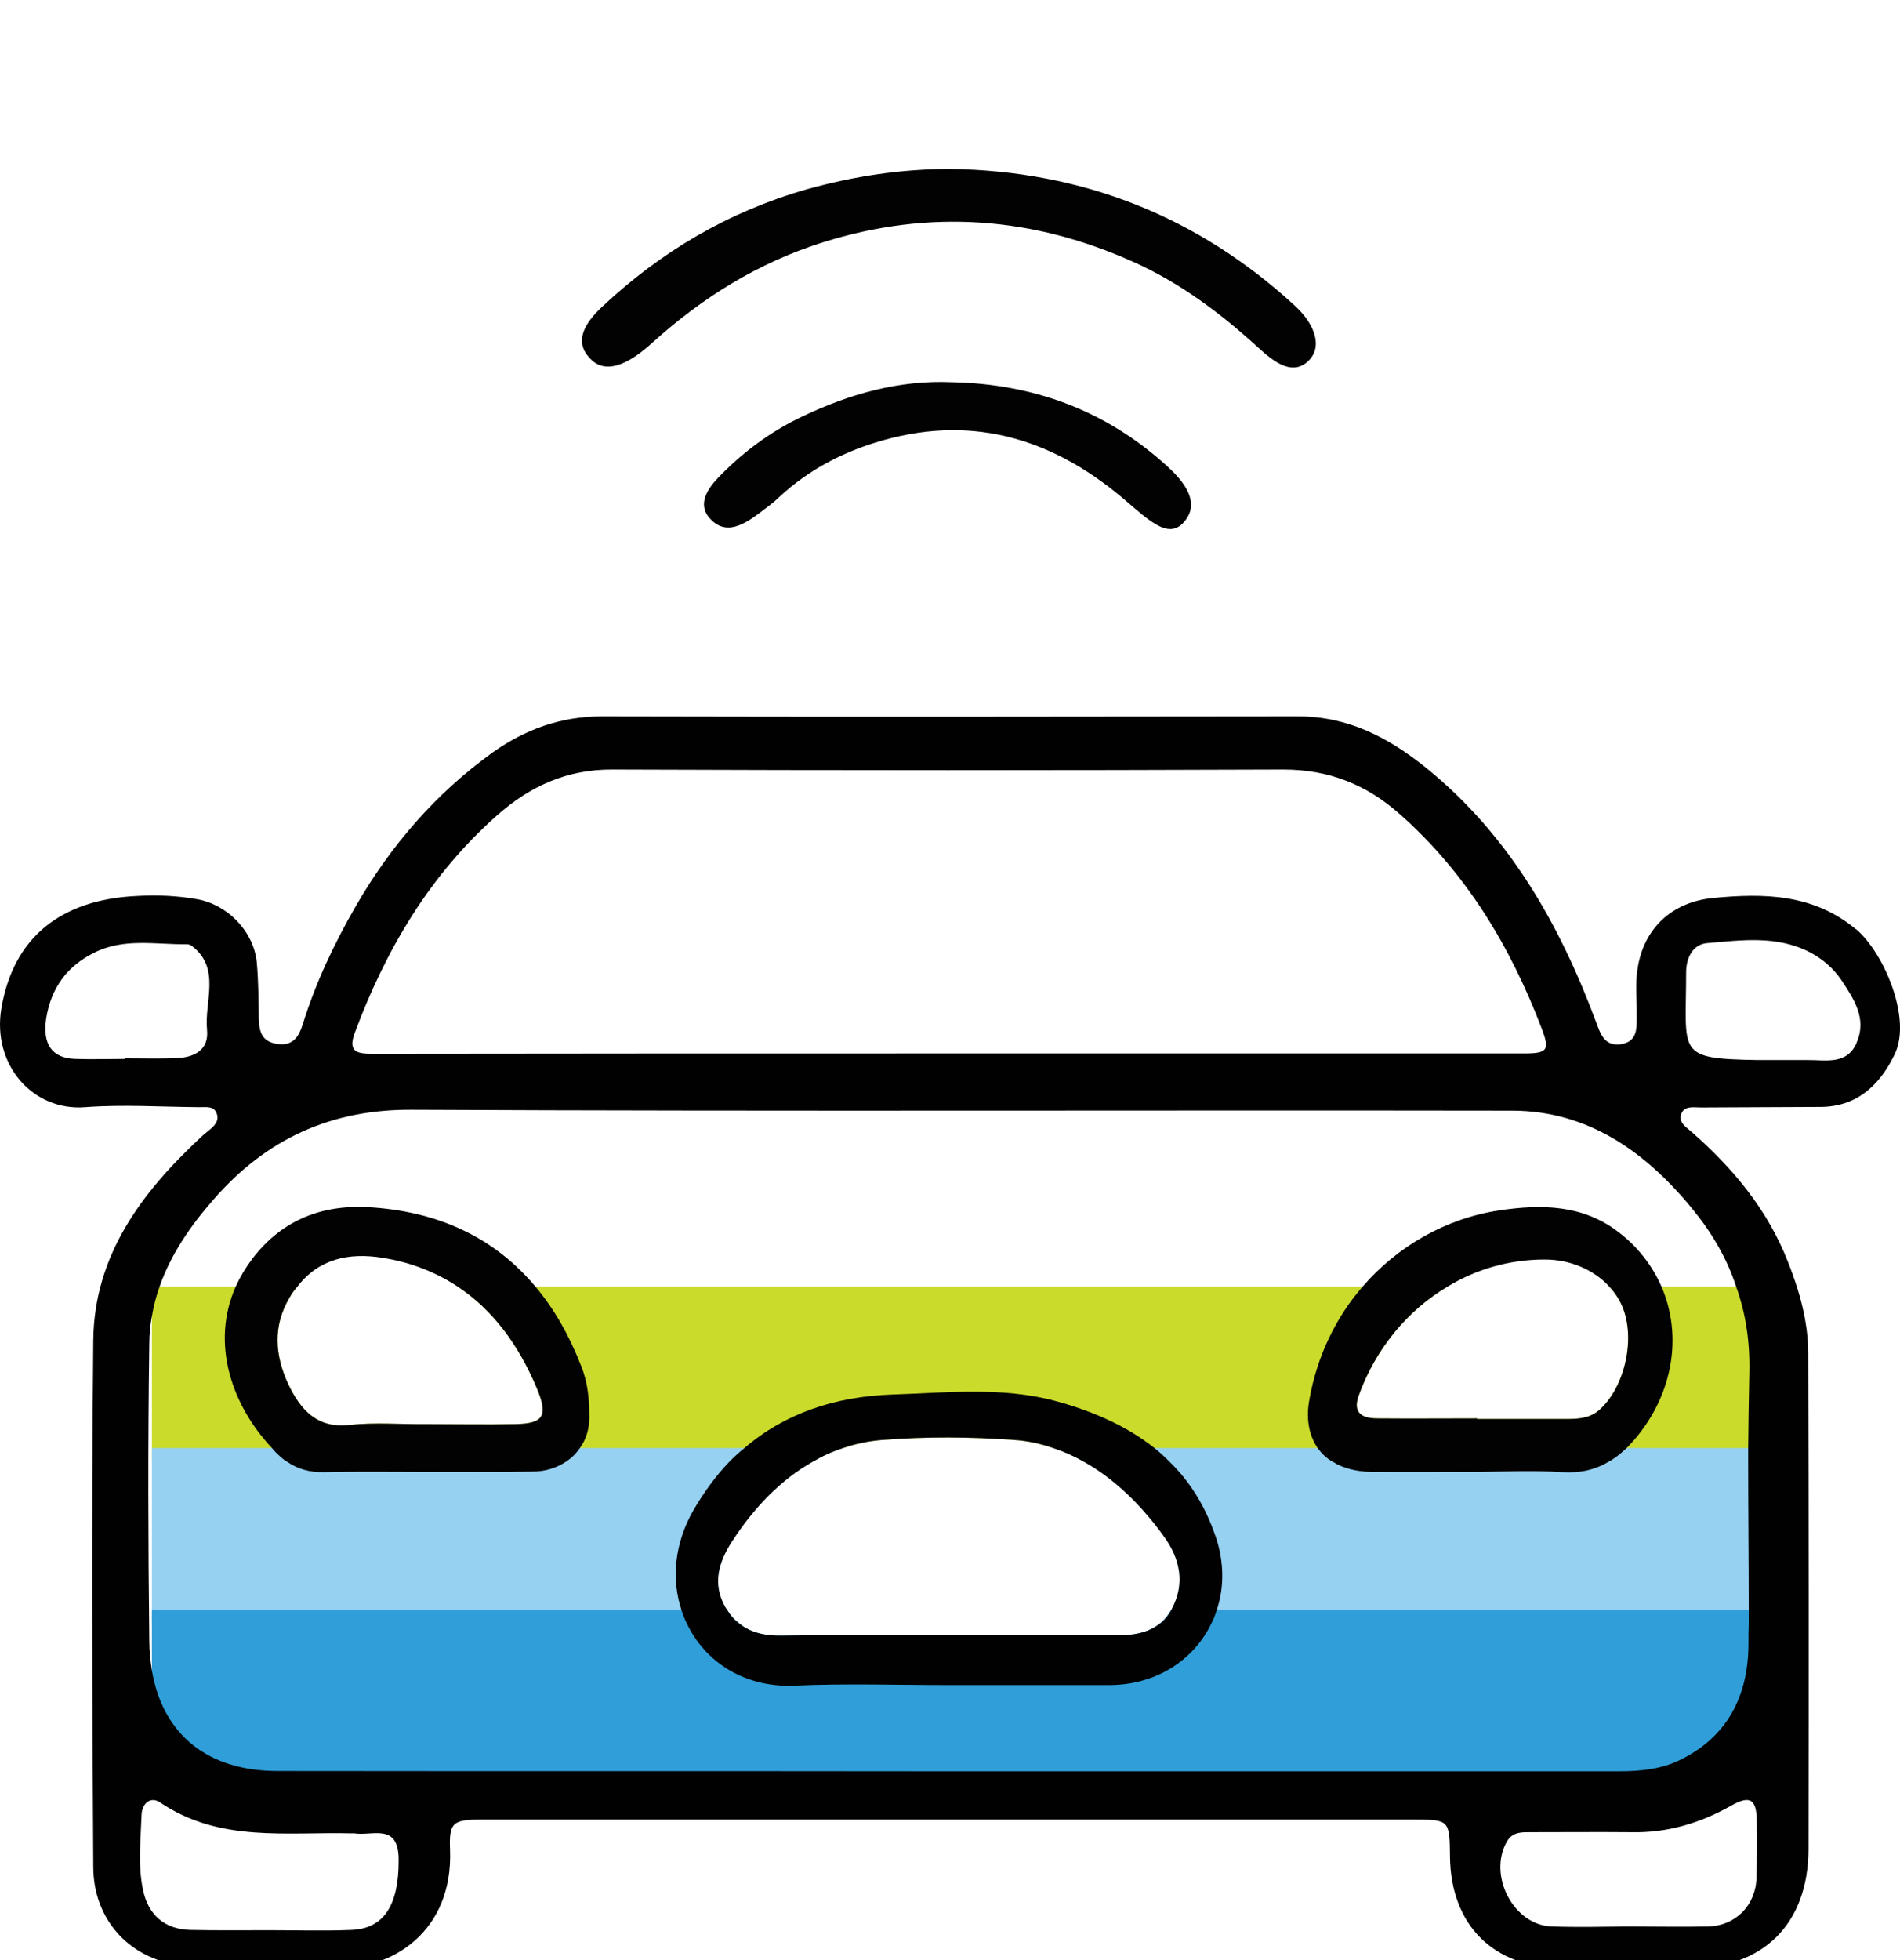
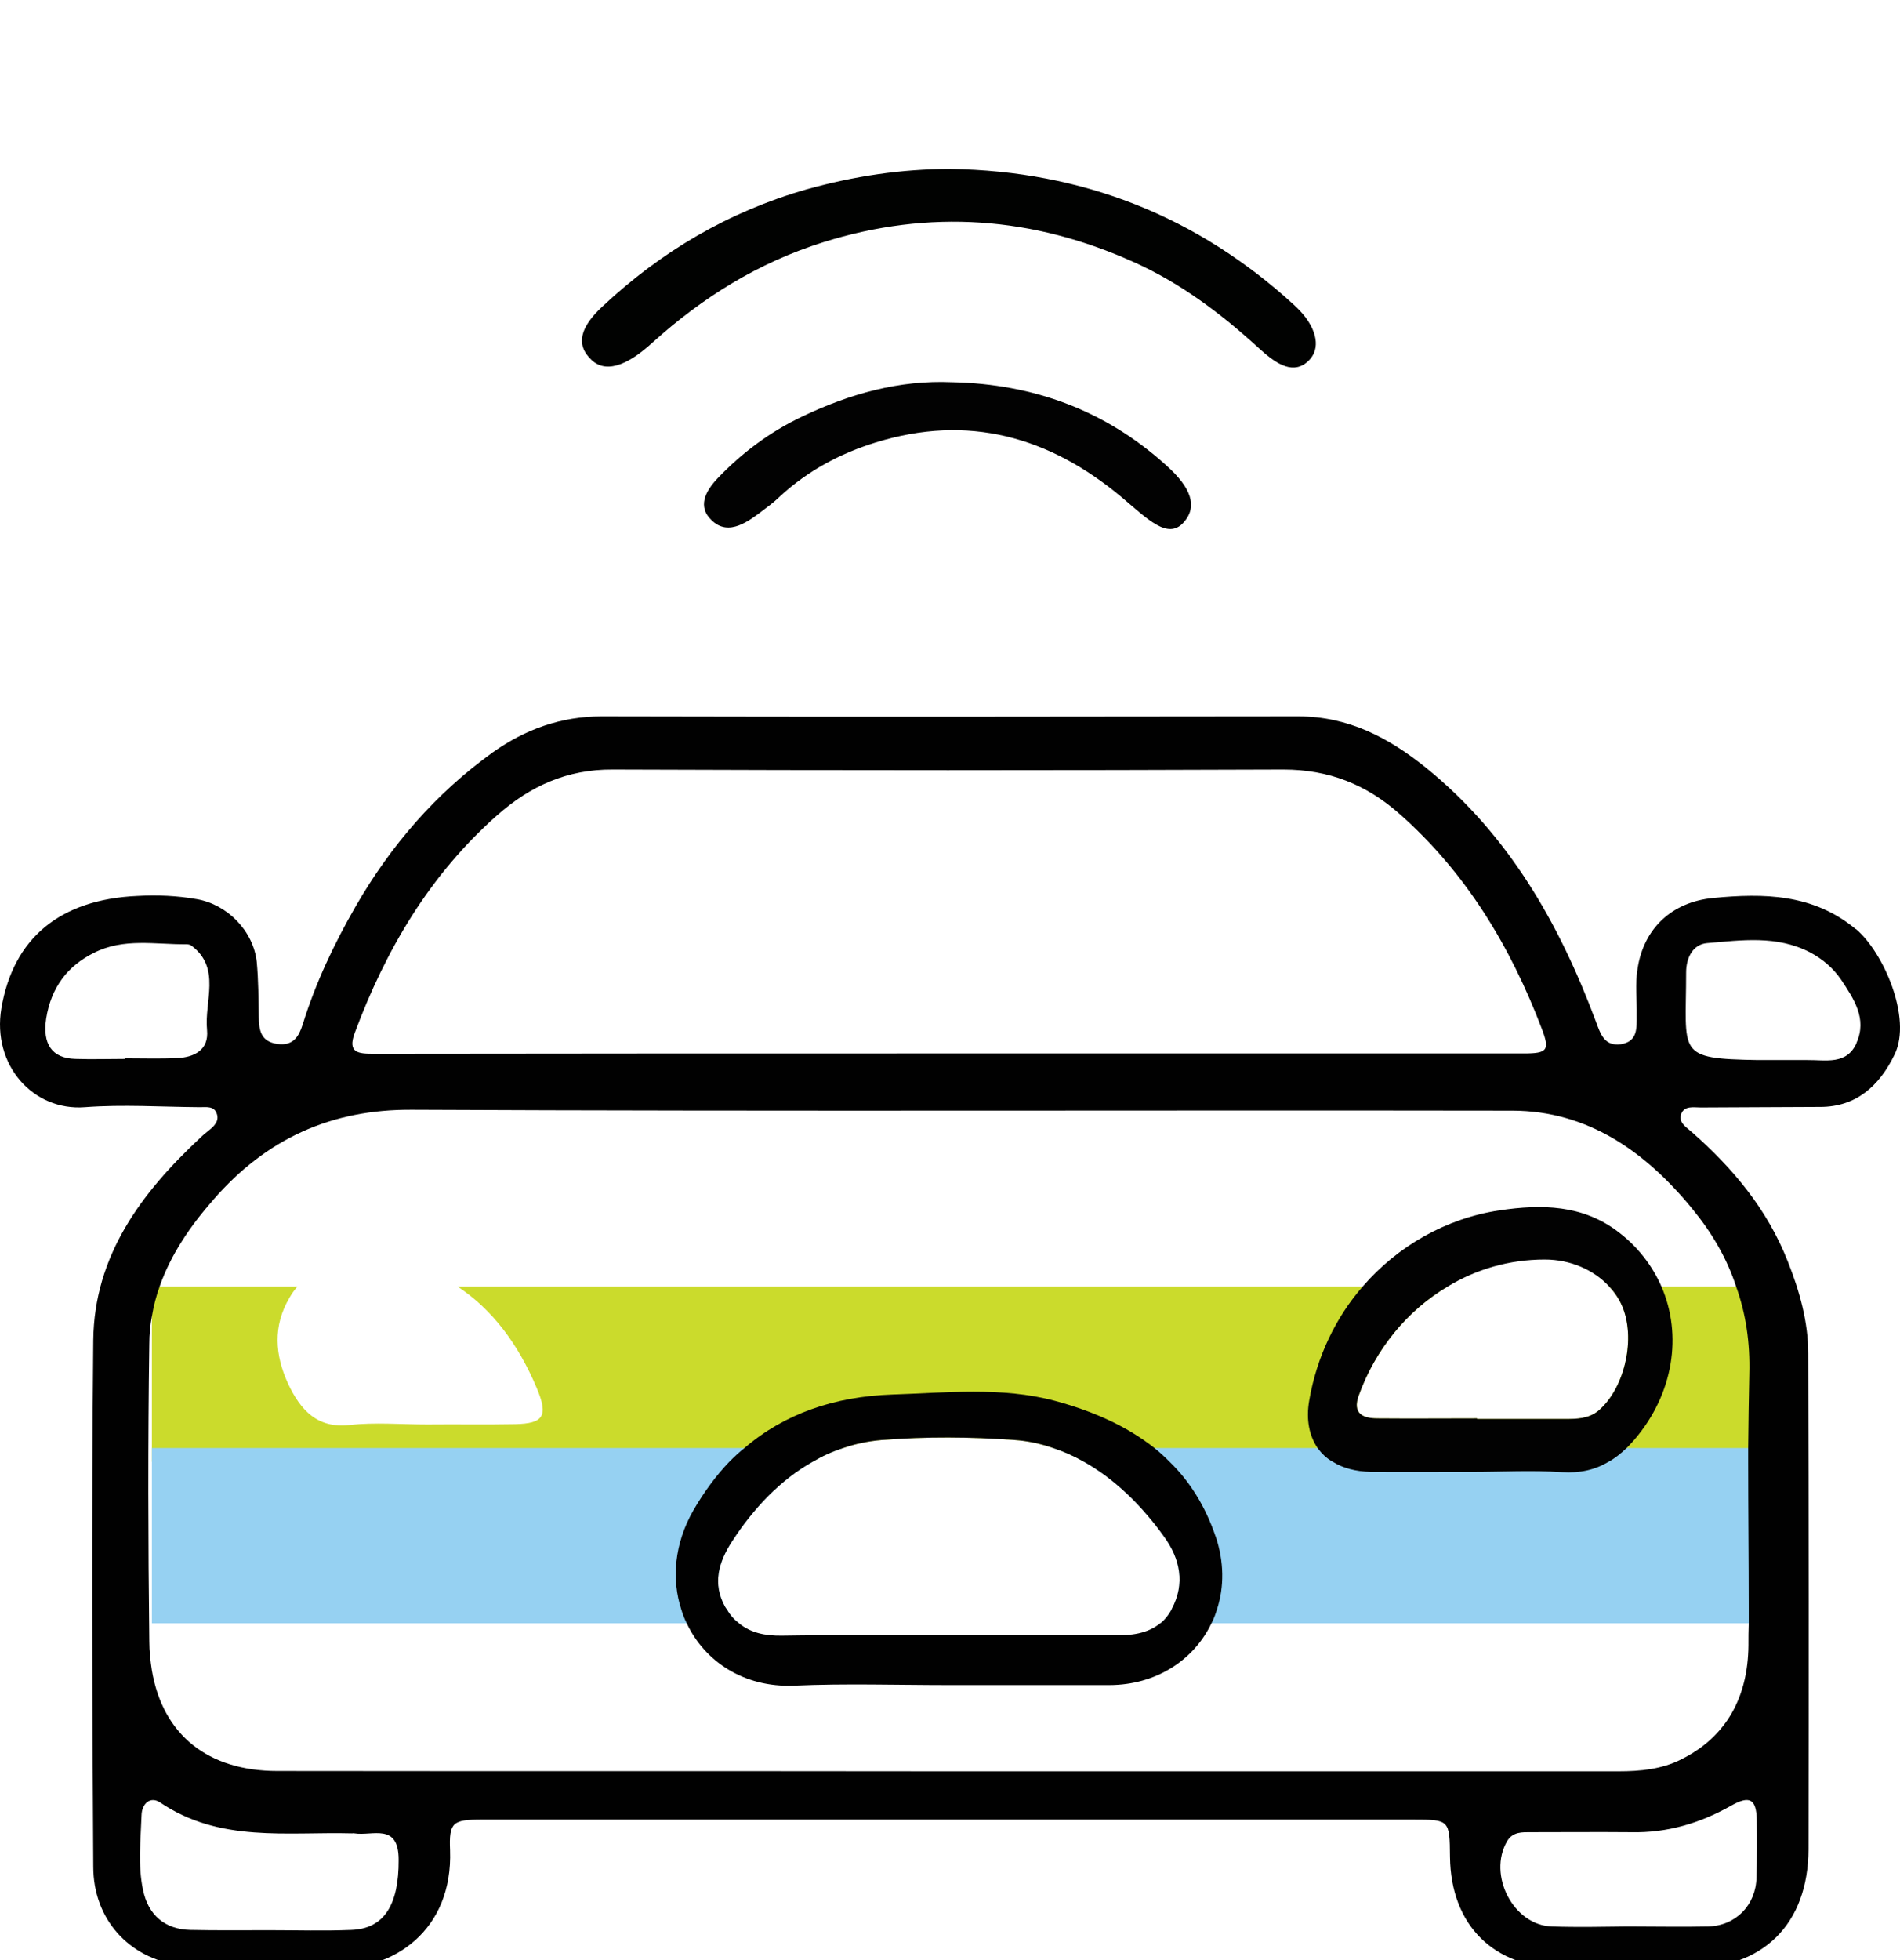
<svg xmlns="http://www.w3.org/2000/svg" width="64" height="66" viewBox="0 0 64 66" fill="none">
  <g clip-path="url(#clip0_354_3065)">
    <path d="M59.418 43.319V49.221H36.515C36.176 49.028 35.828 48.873 35.47 48.757C35.054 48.612 34.609 48.515 34.154 48.486C32.683 48.38 31.183 48.37 29.713 48.486C29.258 48.525 28.823 48.612 28.406 48.757C28.039 48.873 27.7 49.028 27.371 49.221H5.116V43.319H10.022C9.916 43.435 9.828 43.561 9.751 43.696C9.19 44.645 9.258 45.622 9.703 46.59C10.128 47.499 10.699 48.099 11.764 47.983C12.625 47.886 13.505 47.964 14.386 47.964C15.373 47.954 16.369 47.973 17.356 47.954C18.305 47.934 18.479 47.683 18.082 46.744C17.453 45.245 16.573 44.084 15.412 43.319H48.765C47.391 44.132 46.326 45.438 45.765 46.996C45.552 47.596 45.901 47.76 46.404 47.76C47.517 47.77 48.639 47.76 49.752 47.76V47.78H52.732C53.119 47.78 53.516 47.77 53.845 47.499C54.696 46.773 55.083 45.187 54.687 44.093C54.58 43.803 54.416 43.542 54.203 43.319H59.418Z" fill="#CBDB2C" />
    <path d="M5.116 48.757V54.66H24.894C24.739 54.543 24.594 54.389 24.488 54.195C24.459 54.166 24.439 54.127 24.42 54.098C23.994 53.324 24.207 52.599 24.652 51.911C25.378 50.789 26.287 49.831 27.371 49.222C27.7 49.028 28.039 48.873 28.406 48.757H5.116ZM35.47 48.757C35.828 48.873 36.176 49.028 36.515 49.222C37.57 49.812 38.479 50.721 39.215 51.747C39.747 52.482 39.931 53.324 39.466 54.185V54.195C39.36 54.389 39.234 54.543 39.089 54.66H59.428V48.757H35.48H35.47Z" fill="#96D1F2" />
-     <path d="M59.418 54.195V60.097H5.116V54.195H24.488C24.594 54.388 24.739 54.543 24.894 54.659C25.281 54.979 25.774 55.085 26.336 55.075C28.203 55.046 29.993 55.066 31.87 55.066C31.87 55.066 35.654 55.056 37.502 55.066C38.102 55.075 38.653 55.008 39.079 54.659C39.224 54.543 39.35 54.388 39.456 54.195H59.418Z" fill="#309FD9" />
    <path d="M62.505 31.282C61.072 30.092 59.408 30.073 57.705 30.237C56.302 30.373 55.364 31.273 55.16 32.618C55.073 33.13 55.141 33.663 55.131 34.185C55.131 34.611 55.17 35.075 54.59 35.162C54.038 35.23 53.912 34.814 53.757 34.398C52.529 31.108 50.826 28.118 48.049 25.864C46.781 24.838 45.417 24.122 43.733 24.122C35.915 24.132 28.087 24.141 20.269 24.122C18.895 24.122 17.695 24.557 16.602 25.331C14.676 26.715 13.166 28.466 11.986 30.508C11.251 31.785 10.631 33.092 10.196 34.495C10.07 34.891 9.886 35.22 9.354 35.153C8.783 35.075 8.725 34.698 8.716 34.243C8.706 33.624 8.706 33.005 8.648 32.385C8.532 31.34 7.651 30.45 6.626 30.276C5.968 30.16 5.3 30.131 4.623 30.169C2.01 30.286 0.443 31.602 0.046 33.953C-0.273 35.869 1.12 37.417 2.862 37.281C4.139 37.185 5.435 37.272 6.732 37.281C6.945 37.281 7.216 37.233 7.303 37.504C7.39 37.746 7.216 37.92 7.032 38.065C6.935 38.143 6.838 38.22 6.751 38.307C4.758 40.165 3.171 42.284 3.142 45.129C3.084 51.041 3.103 56.953 3.142 62.855C3.142 64.606 4.323 65.932 6.055 66.174C7.748 66.416 9.47 66.213 11.183 66.28C13.273 66.358 15.257 64.984 15.16 62.304C15.121 61.355 15.247 61.268 16.244 61.268H47.603C48.823 61.268 48.832 61.278 48.842 62.526C48.871 64.829 50.313 66.261 52.625 66.271C54.038 66.28 55.46 66.28 56.873 66.28C59.389 66.29 60.908 64.79 60.918 62.265C60.927 56.701 60.927 51.138 60.908 45.574C60.908 44.509 60.618 43.474 60.221 42.477C59.534 40.726 58.373 39.333 56.97 38.104C56.796 37.949 56.525 37.794 56.631 37.504C56.747 37.223 57.047 37.291 57.289 37.291C58.634 37.281 59.969 37.281 61.314 37.272C62.505 37.272 63.298 36.585 63.821 35.501C64.411 34.272 63.433 32.047 62.514 31.282H62.505ZM6.974 34.678C7.042 35.375 6.519 35.598 5.987 35.627C5.397 35.656 4.806 35.636 4.216 35.636V35.656C3.655 35.656 3.103 35.675 2.542 35.656C1.739 35.636 1.429 35.143 1.555 34.301C1.72 33.246 2.281 32.521 3.162 32.085C4.168 31.573 5.232 31.805 6.277 31.795C6.335 31.795 6.403 31.805 6.451 31.843C7.458 32.598 6.877 33.721 6.974 34.678ZM11.947 34.785C12.992 31.979 14.473 29.463 16.737 27.46C17.85 26.473 19.098 25.902 20.636 25.912C28.164 25.941 35.702 25.941 43.23 25.912C44.759 25.912 46.026 26.415 47.149 27.412C49.394 29.395 50.884 31.882 51.938 34.65C52.209 35.365 52.122 35.472 51.329 35.472H31.919C25.474 35.472 19.03 35.472 12.586 35.482C12.083 35.482 11.696 35.462 11.947 34.785ZM11.831 64.984C10.912 65.022 9.993 64.993 9.083 64.993C8.174 64.993 7.303 65.003 6.413 64.984C5.561 64.965 4.99 64.49 4.816 63.629C4.642 62.807 4.739 61.965 4.768 61.123C4.777 60.736 5.058 60.475 5.387 60.688C7.4 62.052 9.654 61.675 11.86 61.733C11.889 61.733 11.918 61.723 11.938 61.733C12.547 61.83 13.428 61.365 13.428 62.623C13.437 64.132 12.944 64.945 11.831 64.984ZM59.166 63.213C59.147 64.152 58.47 64.839 57.541 64.868C56.641 64.887 55.741 64.868 54.831 64.868C53.99 64.877 53.138 64.897 52.287 64.868C50.98 64.839 50.1 63.136 50.767 61.994C50.961 61.675 51.271 61.694 51.571 61.694C52.693 61.694 53.816 61.684 54.938 61.694C56.147 61.723 57.26 61.394 58.305 60.804C58.934 60.446 59.157 60.572 59.176 61.268C59.186 61.916 59.186 62.565 59.166 63.203V63.213ZM56.999 40.697C57.666 41.51 58.17 42.371 58.479 43.319C58.808 44.229 58.953 45.206 58.924 46.27C58.905 47.093 58.895 47.925 58.886 48.757V49.222C58.886 50.876 58.905 52.541 58.905 54.195V54.66C58.895 54.911 58.895 55.163 58.895 55.414C58.876 57.127 58.17 58.472 56.641 59.236C55.983 59.575 55.248 59.643 54.522 59.643H31.928C24.4 59.633 16.872 59.643 9.344 59.633C7.003 59.633 5.484 58.414 5.116 56.246C5.068 55.937 5.029 55.608 5.029 55.259C4.99 51.921 4.981 48.583 5.029 45.254C5.029 44.935 5.058 44.626 5.116 44.325C5.174 43.977 5.261 43.639 5.377 43.319C5.755 42.236 6.413 41.278 7.187 40.397C8.967 38.346 11.154 37.349 13.883 37.368C26.239 37.426 38.595 37.378 50.951 37.398C53.477 37.407 55.412 38.762 56.999 40.697ZM62.534 35.124C62.205 35.869 61.489 35.685 60.879 35.694H59.805H59.215C56.438 35.646 56.796 35.501 56.796 32.743C56.796 32.23 57.038 31.795 57.502 31.756C58.663 31.66 59.844 31.485 60.966 32.066C61.392 32.289 61.75 32.598 62.021 32.995C62.437 33.624 62.901 34.301 62.534 35.114V35.124Z" fill="#010101" />
    <path d="M32.015 5.689C36.457 5.757 40.327 7.276 43.607 10.285C43.733 10.401 43.859 10.537 43.965 10.672C44.381 11.224 44.488 11.833 43.994 12.22C43.481 12.617 42.91 12.182 42.407 11.727C41.14 10.566 39.766 9.531 38.189 8.824C34.792 7.295 31.309 7.034 27.729 8.157C25.542 8.844 23.665 10.014 21.981 11.533C21.304 12.153 20.491 12.646 19.93 12.124C19.359 11.591 19.572 10.992 20.288 10.324C22.272 8.466 24.536 7.131 27.168 6.376C28.764 5.931 30.37 5.689 32.015 5.689Z" fill="#010201" />
    <path d="M32.073 12.869C34.811 12.927 37.24 13.817 39.291 15.675C40.123 16.42 40.356 17.058 39.862 17.6C39.33 18.181 38.653 17.474 37.791 16.749C35.343 14.697 32.605 13.933 29.489 14.901C28.299 15.268 27.216 15.849 26.287 16.7C26.122 16.855 26.064 16.913 25.764 17.136C25.242 17.532 24.555 18.094 23.965 17.513C23.5 17.068 23.742 16.555 24.177 16.1C25 15.239 25.948 14.533 27.032 14.02C28.619 13.265 30.283 12.791 32.063 12.869H32.073Z" fill="#020202" />
    <path d="M40.947 51.737C40.598 50.712 40.076 49.88 39.398 49.222C39.234 49.057 39.069 48.902 38.886 48.757C37.947 48.012 36.795 47.509 35.538 47.17C33.738 46.687 31.861 46.899 30.032 46.957C28.107 47.025 26.413 47.606 25.078 48.757C24.904 48.893 24.73 49.057 24.565 49.222C24.12 49.686 23.714 50.238 23.355 50.857C22.707 51.989 22.62 53.189 22.949 54.195C22.997 54.35 23.056 54.514 23.133 54.66C23.733 55.937 25.049 56.827 26.742 56.759C28.484 56.682 30.235 56.74 31.977 56.74H37.357C38.963 56.74 40.23 55.879 40.811 54.65C40.889 54.505 40.947 54.34 40.995 54.185C41.237 53.44 41.237 52.589 40.947 51.728V51.737ZM39.079 54.66C38.653 55.008 38.102 55.076 37.502 55.066C35.654 55.056 31.87 55.066 31.87 55.066C29.993 55.066 28.203 55.047 26.336 55.076C25.774 55.085 25.281 54.979 24.894 54.66C24.739 54.543 24.594 54.389 24.488 54.195C24.459 54.166 24.439 54.127 24.42 54.098C23.994 53.324 24.207 52.599 24.652 51.911C25.378 50.789 26.287 49.831 27.371 49.222C27.7 49.028 28.039 48.873 28.406 48.757C28.823 48.612 29.258 48.525 29.713 48.486C31.183 48.37 32.683 48.38 34.154 48.486C34.609 48.515 35.054 48.612 35.47 48.757C35.828 48.873 36.176 49.028 36.515 49.222C37.57 49.812 38.479 50.721 39.215 51.747C39.747 52.482 39.931 53.324 39.466 54.185V54.195C39.36 54.389 39.234 54.543 39.089 54.66H39.079Z" fill="#010101" />
    <path d="M55.964 43.319C55.654 42.613 55.16 41.965 54.483 41.461C53.303 40.571 51.938 40.542 50.506 40.755C48.707 41.026 47.081 41.955 45.901 43.319C44.991 44.364 44.352 45.69 44.101 47.151C43.985 47.799 44.101 48.341 44.381 48.757C44.517 48.941 44.681 49.105 44.894 49.221C45.233 49.434 45.668 49.55 46.172 49.56C47.313 49.57 48.445 49.56 49.587 49.56C50.593 49.56 51.609 49.502 52.616 49.57C53.225 49.608 53.728 49.492 54.183 49.221C54.396 49.105 54.599 48.941 54.793 48.757C54.88 48.67 54.967 48.573 55.054 48.476C56.38 46.928 56.67 44.945 55.964 43.319ZM53.845 47.499C53.516 47.77 53.119 47.78 52.732 47.78H49.752V47.76C48.639 47.76 47.516 47.77 46.404 47.76C45.901 47.76 45.552 47.596 45.765 46.996C46.326 45.438 47.391 44.132 48.765 43.319C49.723 42.739 50.835 42.41 52.035 42.41C52.896 42.41 53.69 42.758 54.203 43.319C54.416 43.542 54.58 43.803 54.686 44.093C55.083 45.187 54.696 46.773 53.845 47.499Z" fill="#020202" />
-     <path d="M19.581 46.009C19.175 44.964 18.662 44.064 18.033 43.319C16.717 41.752 14.918 40.832 12.566 40.658C10.95 40.532 9.547 41.016 8.502 42.38C8.27 42.69 8.086 43 7.941 43.319C7.08 45.254 7.825 47.344 9.16 48.757C9.238 48.854 9.334 48.951 9.431 49.038C9.509 49.105 9.586 49.173 9.673 49.221C10.021 49.463 10.438 49.58 10.892 49.57C12.024 49.541 13.166 49.56 14.308 49.56C15.518 49.56 16.727 49.57 17.946 49.55C18.372 49.55 18.749 49.425 19.059 49.221C19.252 49.096 19.407 48.941 19.533 48.757C19.746 48.467 19.852 48.109 19.852 47.712C19.852 47.141 19.804 46.561 19.581 46.009ZM12.886 42.352C13.844 42.506 14.676 42.835 15.411 43.319C16.572 44.084 17.453 45.245 18.082 46.744C18.478 47.683 18.304 47.935 17.356 47.954C16.369 47.973 15.372 47.954 14.385 47.954C13.505 47.964 12.624 47.886 11.763 47.983C10.699 48.099 10.128 47.499 9.702 46.59C9.257 45.622 9.189 44.645 9.751 43.697C9.828 43.561 9.915 43.435 10.021 43.319C10.738 42.39 11.744 42.168 12.886 42.352Z" fill="#020202" />
  </g>
  <defs>
    <clipPath id="clip0_354_3065">
      <rect width="64" height="66" fill="white" />
    </clipPath>
  </defs>
</svg>